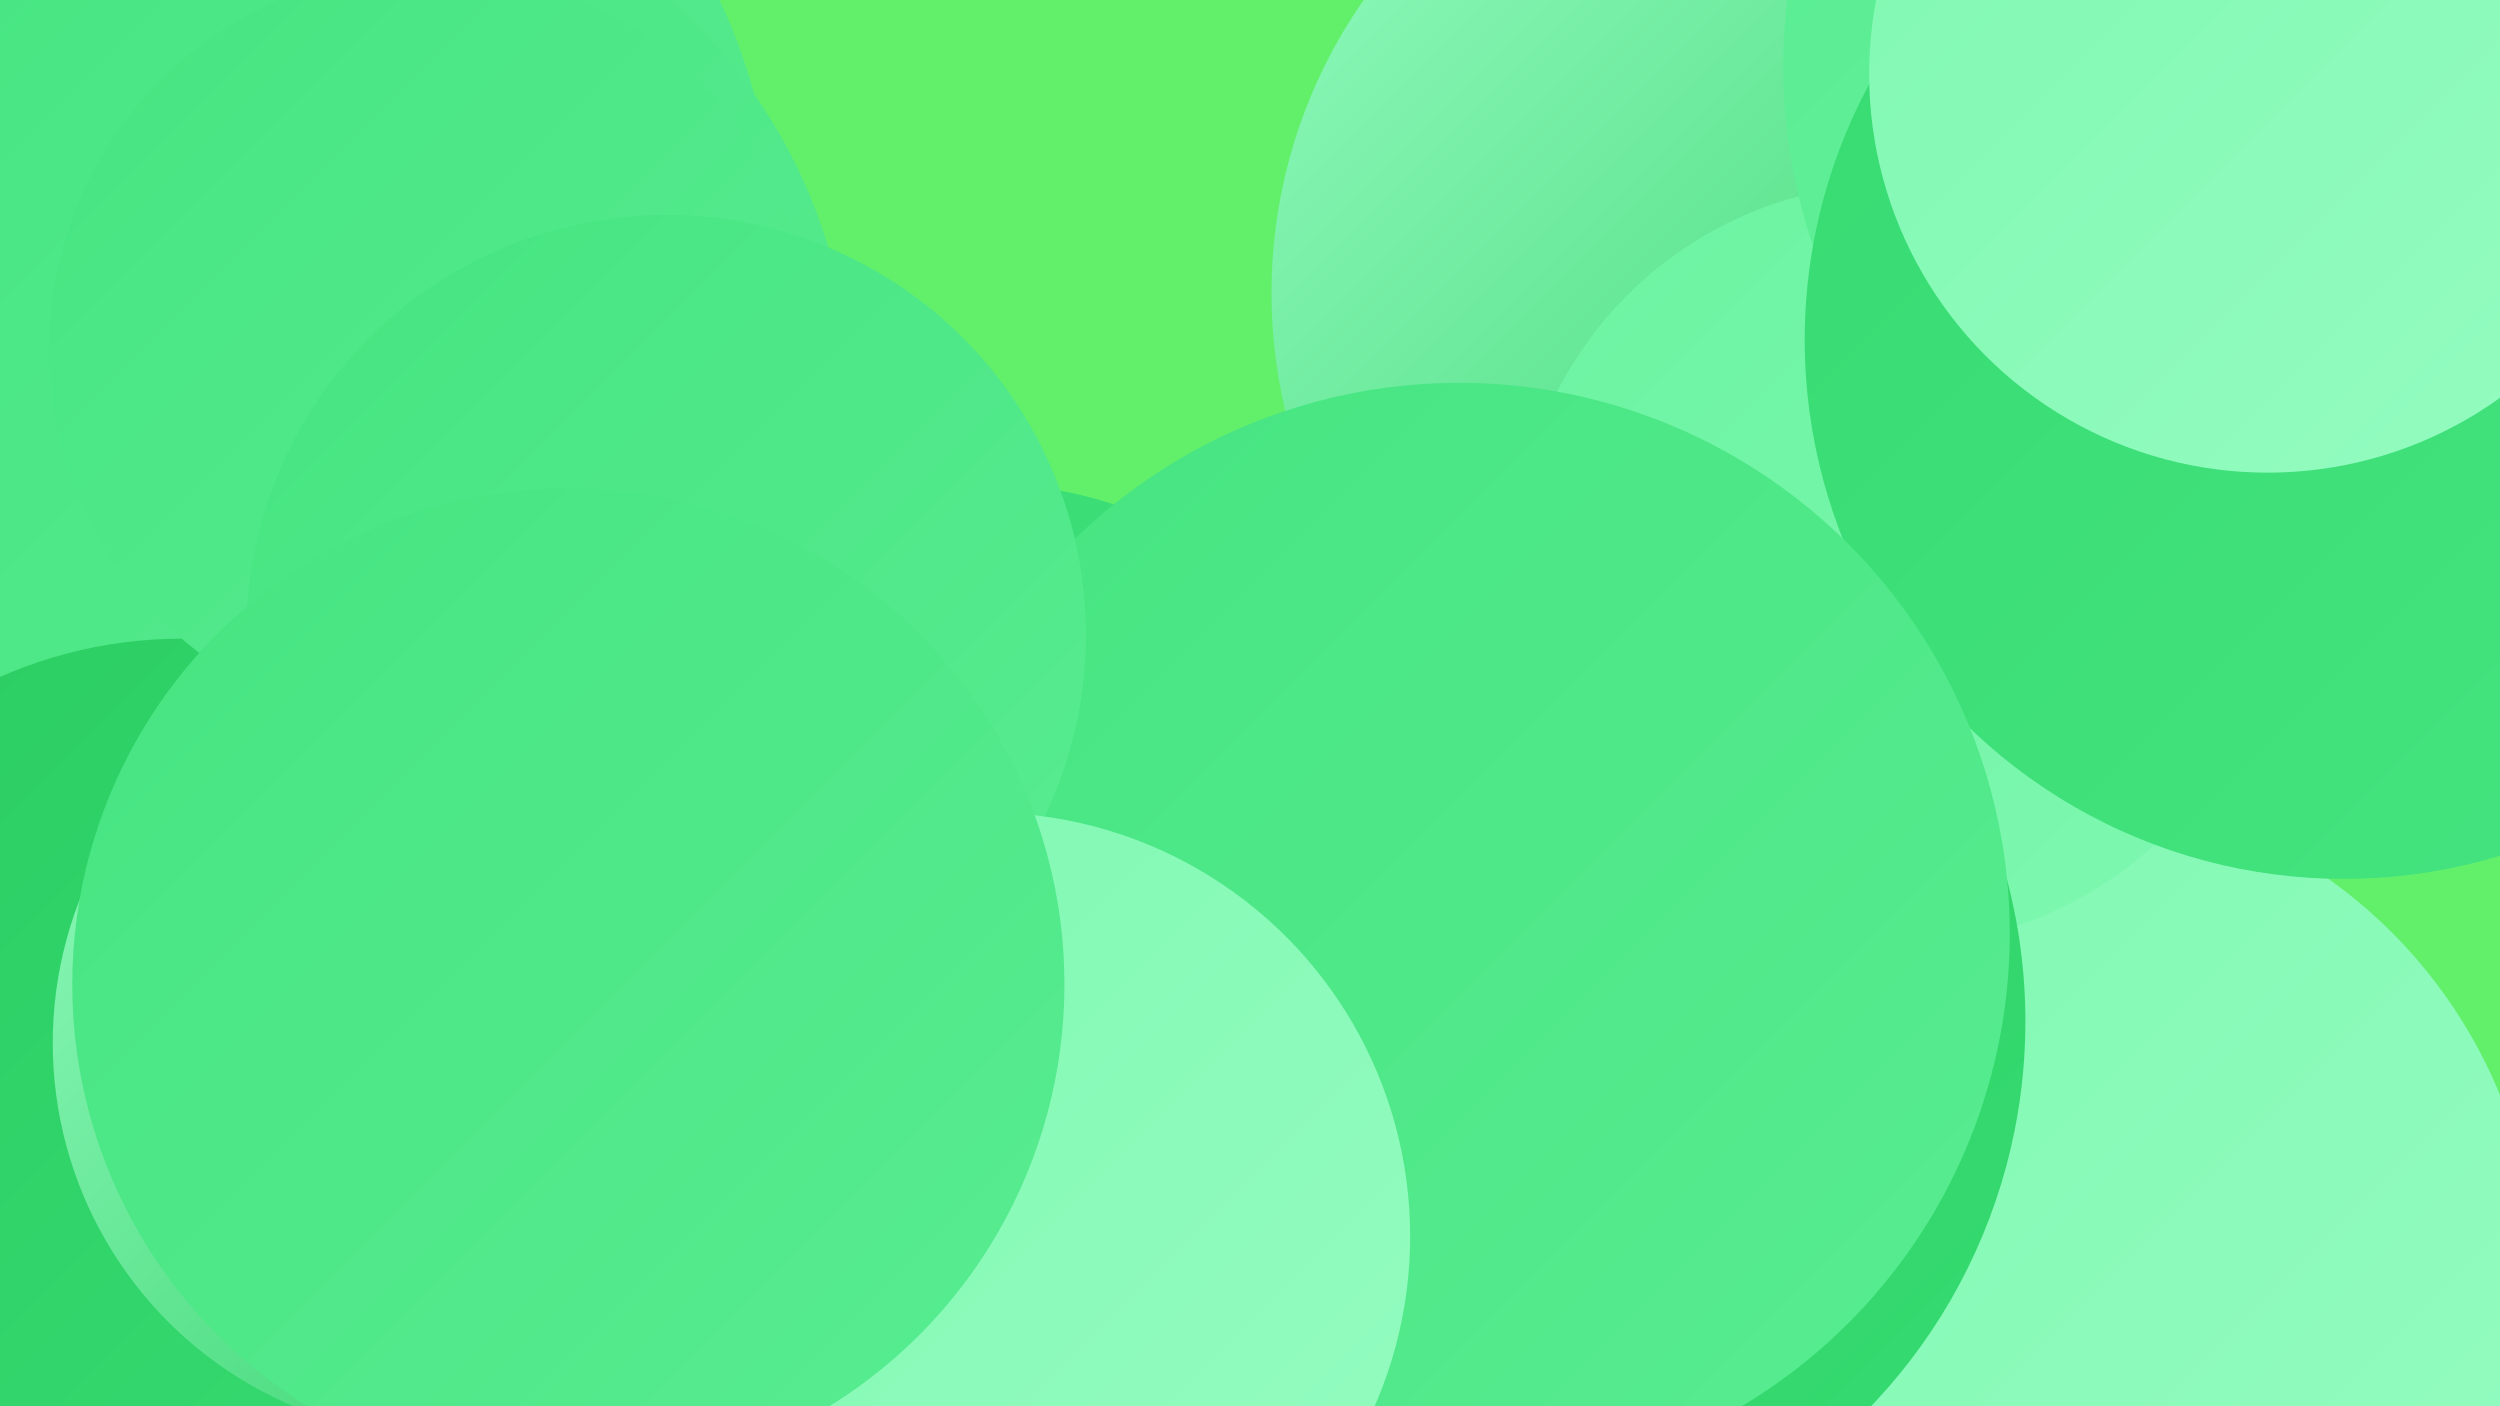
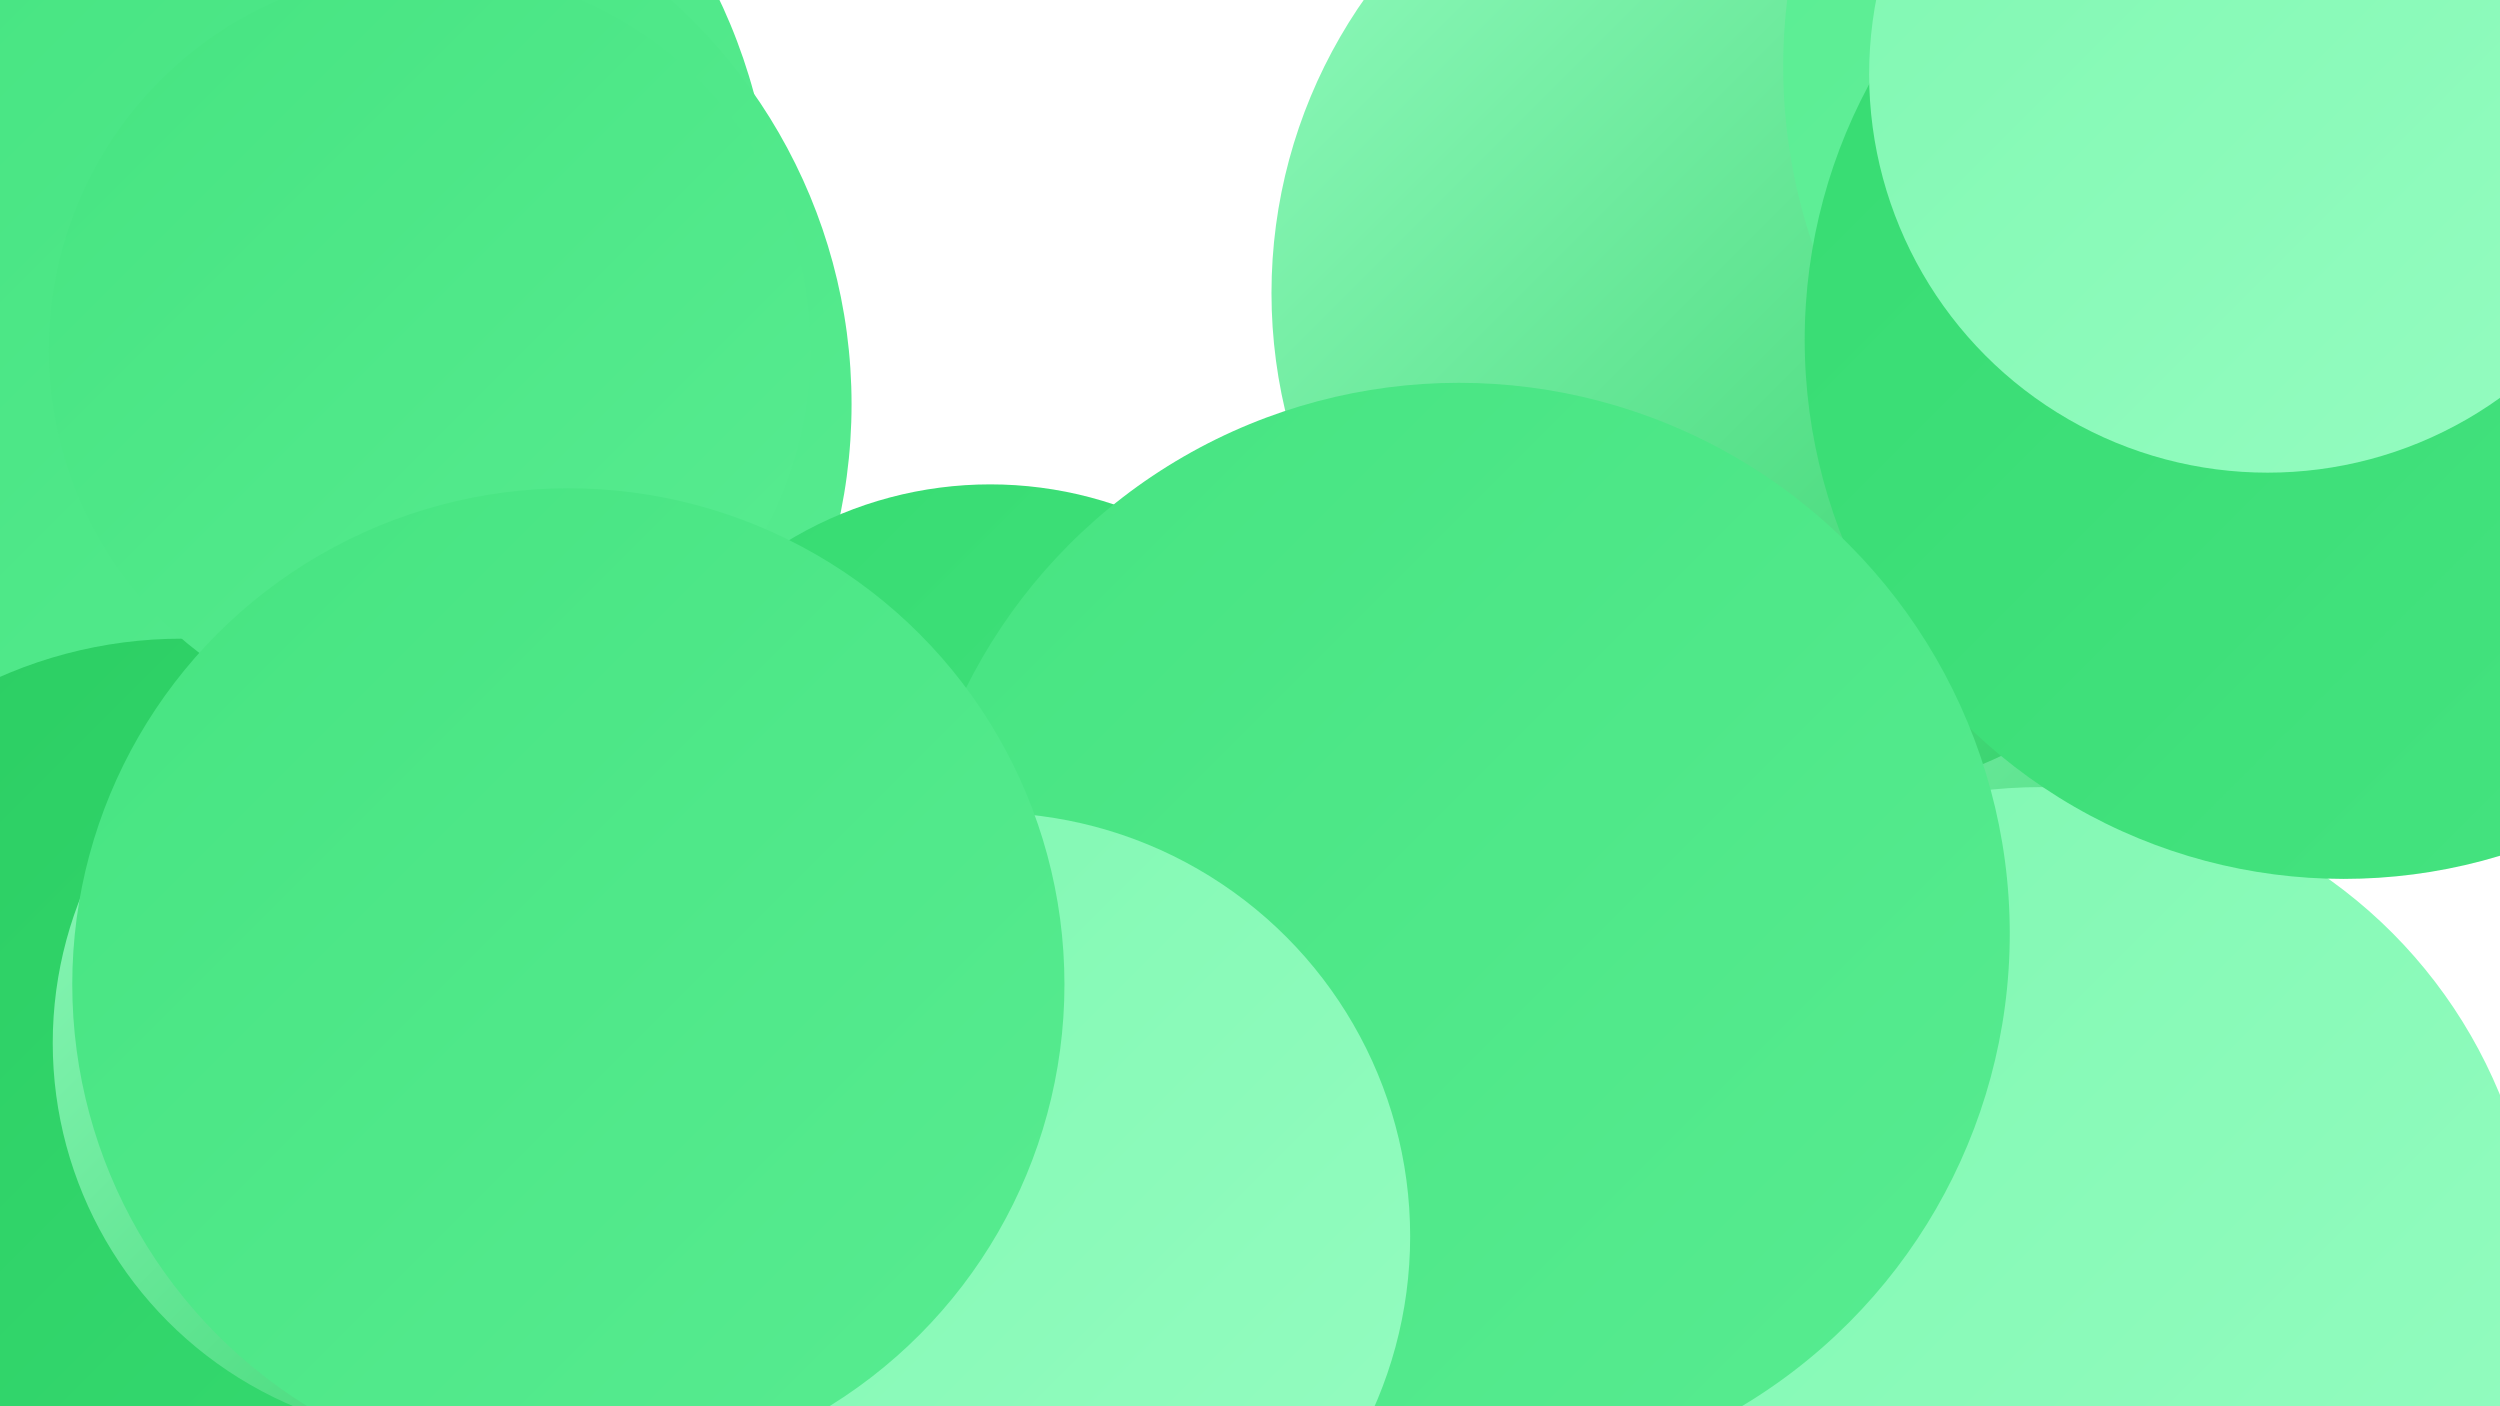
<svg xmlns="http://www.w3.org/2000/svg" width="1280" height="720">
  <defs>
    <linearGradient id="grad0" x1="0%" y1="0%" x2="100%" y2="100%">
      <stop offset="0%" style="stop-color:#2bcd62;stop-opacity:1" />
      <stop offset="100%" style="stop-color:#36db71;stop-opacity:1" />
    </linearGradient>
    <linearGradient id="grad1" x1="0%" y1="0%" x2="100%" y2="100%">
      <stop offset="0%" style="stop-color:#36db71;stop-opacity:1" />
      <stop offset="100%" style="stop-color:#46e481;stop-opacity:1" />
    </linearGradient>
    <linearGradient id="grad2" x1="0%" y1="0%" x2="100%" y2="100%">
      <stop offset="0%" style="stop-color:#46e481;stop-opacity:1" />
      <stop offset="100%" style="stop-color:#58ec91;stop-opacity:1" />
    </linearGradient>
    <linearGradient id="grad3" x1="0%" y1="0%" x2="100%" y2="100%">
      <stop offset="0%" style="stop-color:#58ec91;stop-opacity:1" />
      <stop offset="100%" style="stop-color:#6bf3a1;stop-opacity:1" />
    </linearGradient>
    <linearGradient id="grad4" x1="0%" y1="0%" x2="100%" y2="100%">
      <stop offset="0%" style="stop-color:#6bf3a1;stop-opacity:1" />
      <stop offset="100%" style="stop-color:#7ff8b1;stop-opacity:1" />
    </linearGradient>
    <linearGradient id="grad5" x1="0%" y1="0%" x2="100%" y2="100%">
      <stop offset="0%" style="stop-color:#7ff8b1;stop-opacity:1" />
      <stop offset="100%" style="stop-color:#95fcc1;stop-opacity:1" />
    </linearGradient>
    <linearGradient id="grad6" x1="0%" y1="0%" x2="100%" y2="100%">
      <stop offset="0%" style="stop-color:#95fcc1;stop-opacity:1" />
      <stop offset="100%" style="stop-color:#2bcd62;stop-opacity:1" />
    </linearGradient>
  </defs>
-   <rect width="1280" height="720" fill="#62f06a" />
  <circle cx="108" cy="123" r="288" fill="url(#grad2)" />
-   <circle cx="23" cy="656" r="195" fill="url(#grad6)" />
  <circle cx="158" cy="207" r="278" fill="url(#grad2)" />
  <circle cx="917" cy="529" r="244" fill="url(#grad6)" />
  <circle cx="93" cy="558" r="231" fill="url(#grad0)" />
  <circle cx="913" cy="150" r="262" fill="url(#grad6)" />
  <circle cx="229" cy="534" r="202" fill="url(#grad6)" />
  <circle cx="1045" cy="657" r="254" fill="url(#grad5)" />
-   <circle cx="971" cy="289" r="195" fill="url(#grad4)" />
  <circle cx="1197" cy="34" r="284" fill="url(#grad3)" />
  <circle cx="1200" cy="174" r="276" fill="url(#grad1)" />
  <circle cx="1161" cy="38" r="204" fill="url(#grad5)" />
  <circle cx="507" cy="448" r="200" fill="url(#grad1)" />
-   <circle cx="752" cy="523" r="285" fill="url(#grad0)" />
  <circle cx="326" cy="539" r="236" fill="url(#grad0)" />
  <circle cx="747" cy="478" r="282" fill="url(#grad2)" />
  <circle cx="220" cy="179" r="195" fill="url(#grad2)" />
-   <circle cx="341" cy="325" r="215" fill="url(#grad2)" />
  <circle cx="505" cy="633" r="217" fill="url(#grad5)" />
  <circle cx="291" cy="504" r="254" fill="url(#grad2)" />
</svg>